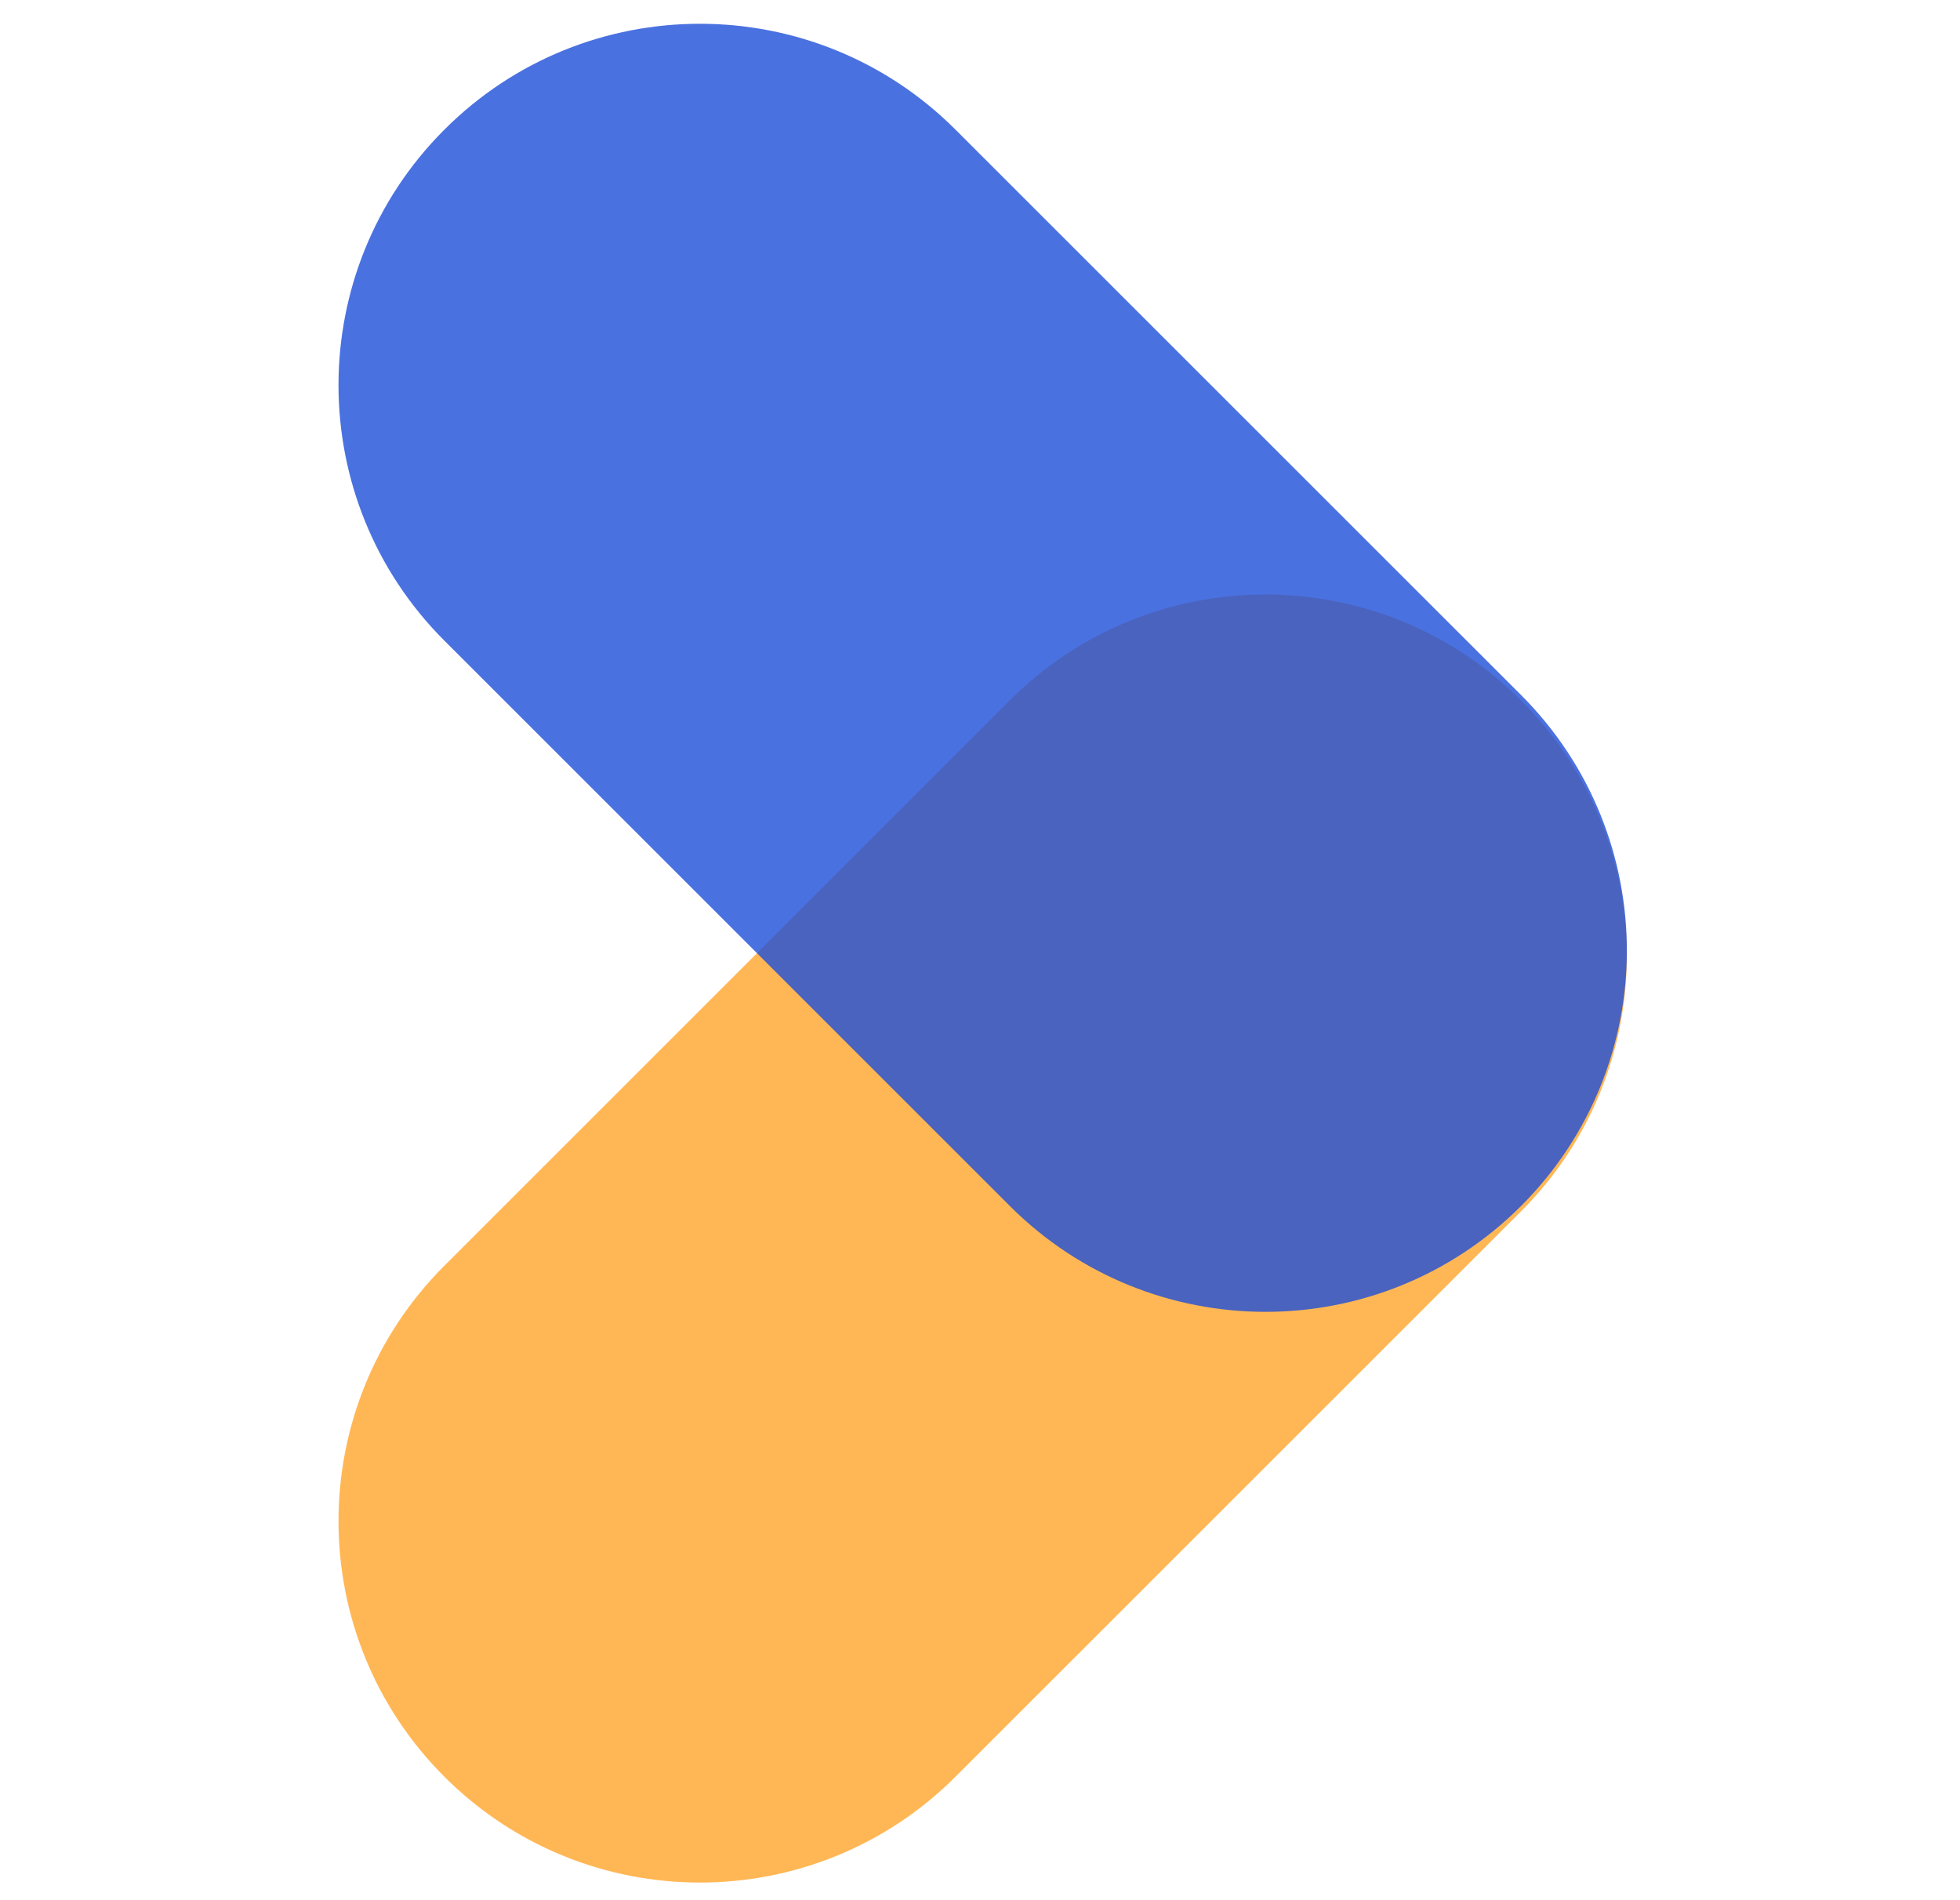
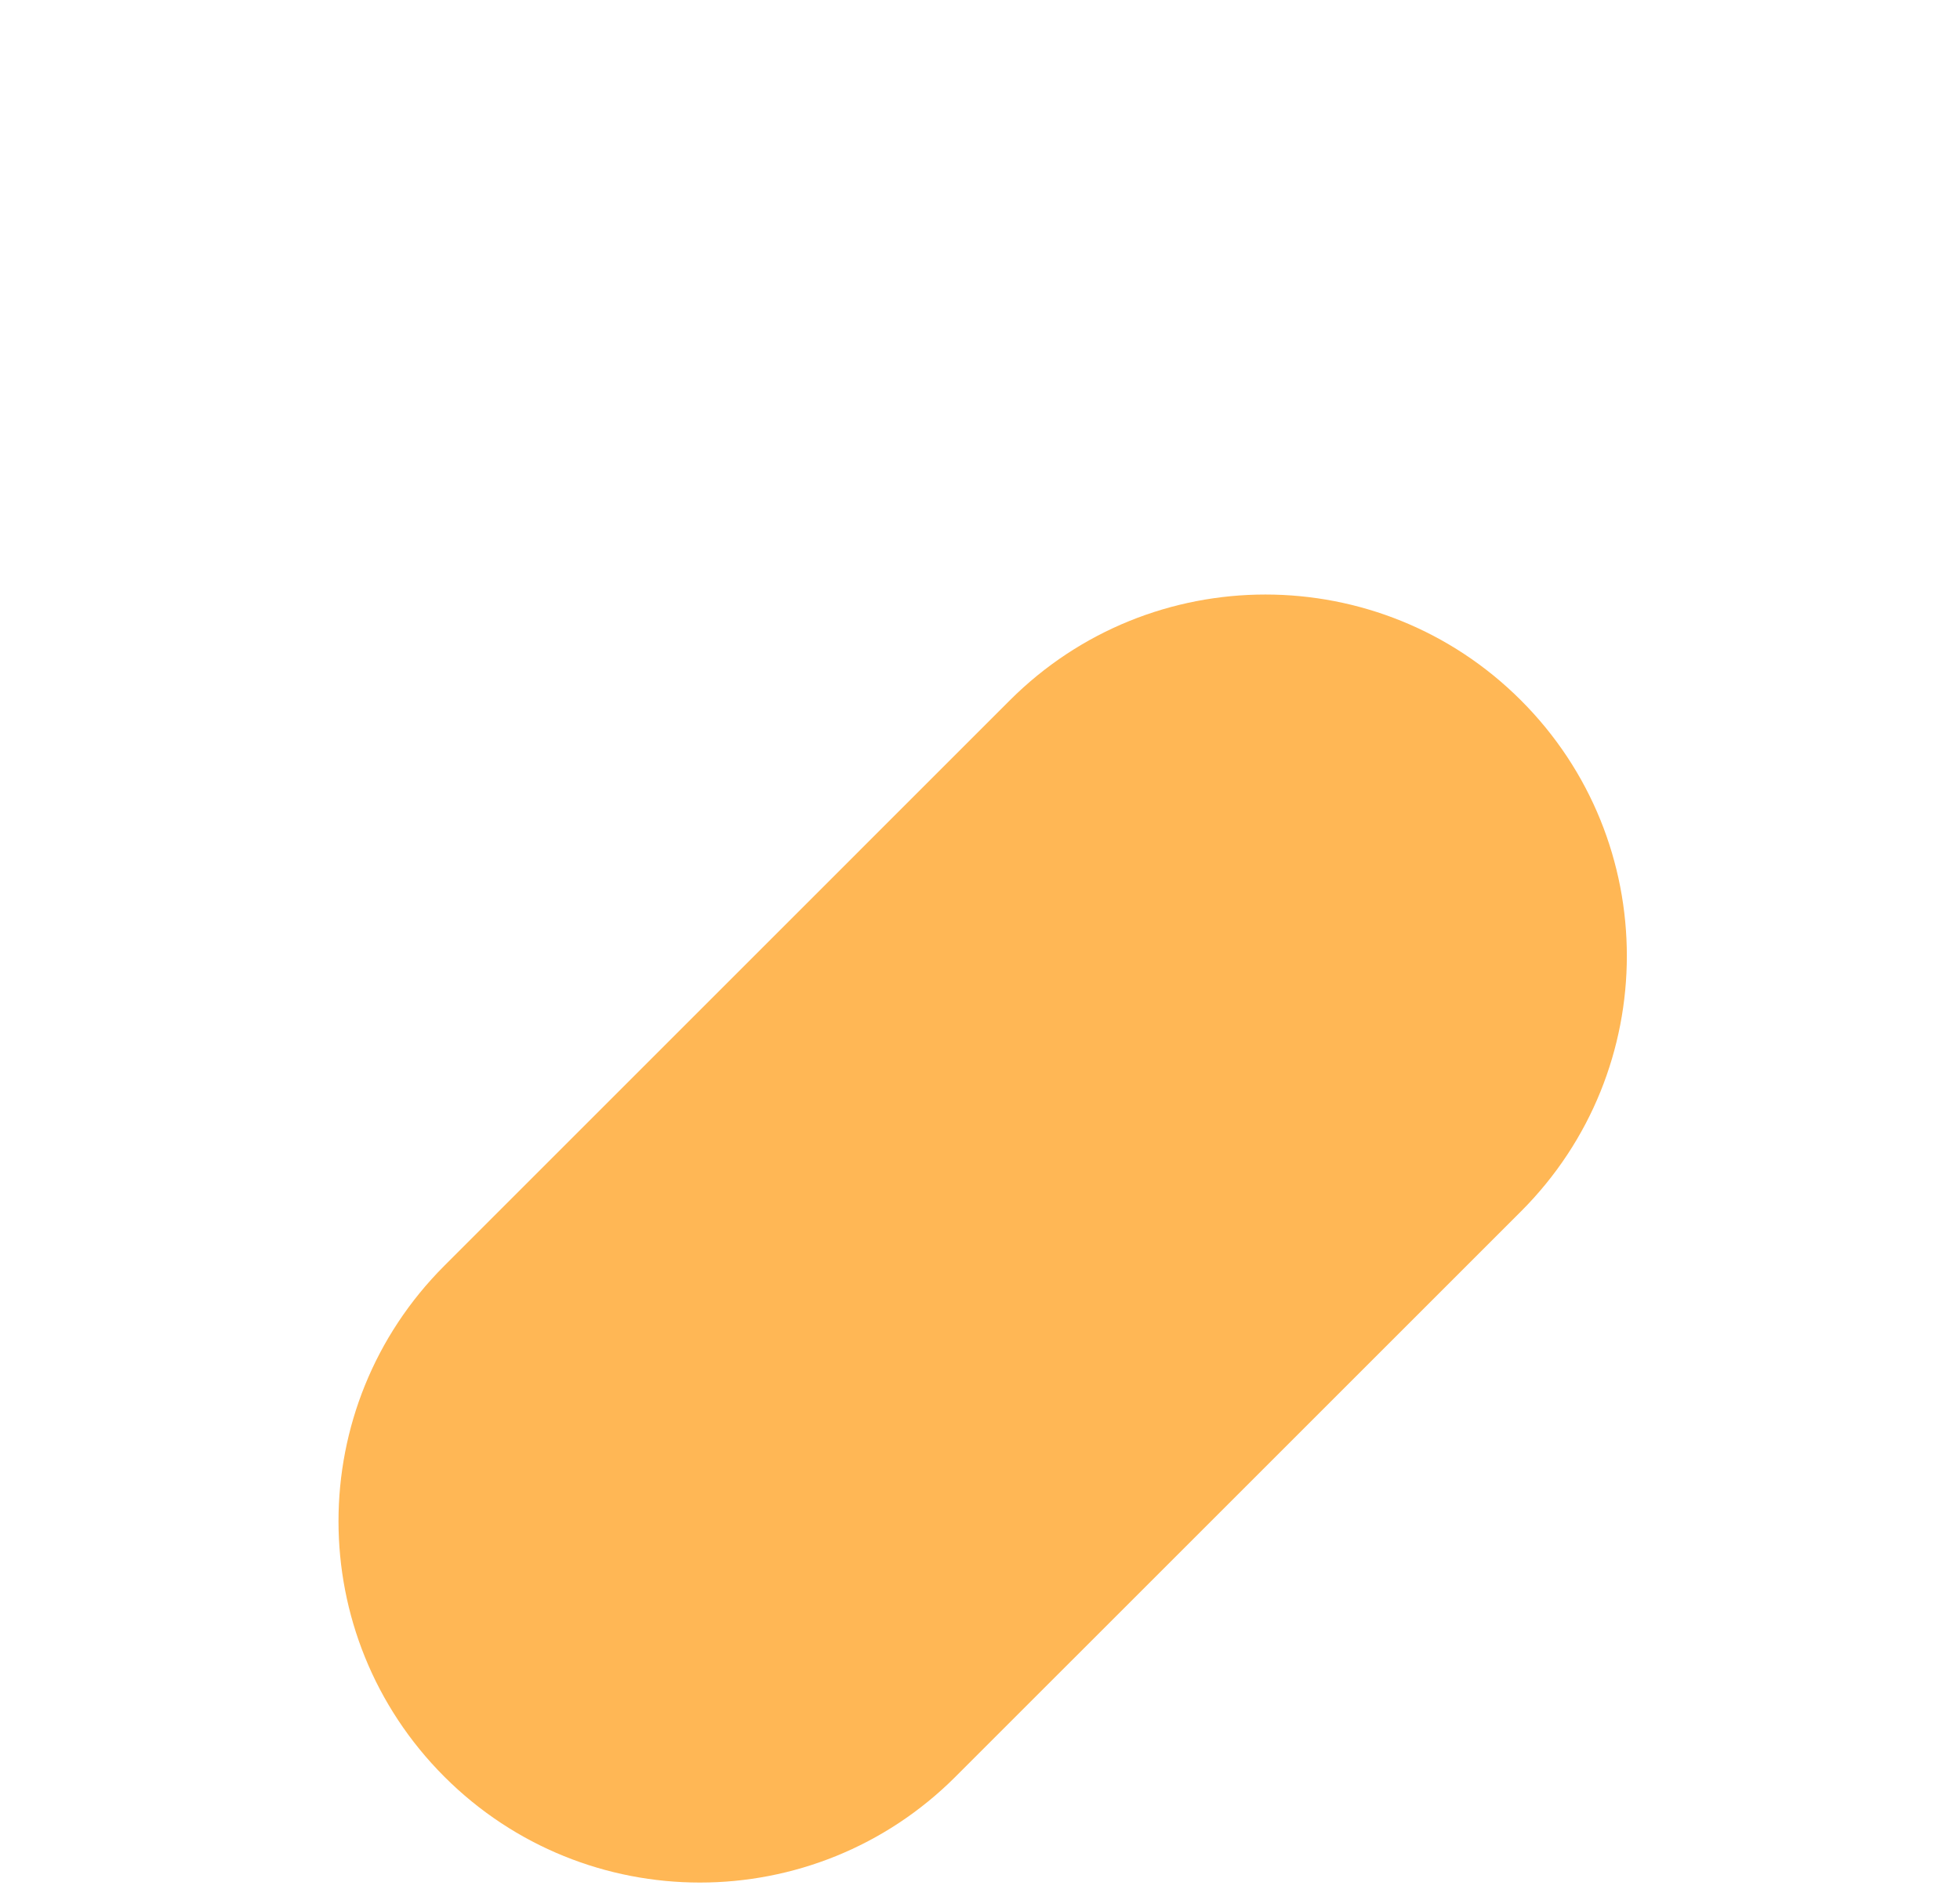
<svg xmlns="http://www.w3.org/2000/svg" width="33" height="32" viewBox="0 0 33 32" fill="none">
  <path opacity="0.75" d="M25.608 11.794C23.232 9.418 19.379 9.418 17.002 11.794L7.482 21.315C5.105 23.691 5.105 27.544 7.482 29.921C9.858 32.297 13.711 32.297 16.087 29.921L25.609 20.4C27.985 18.023 27.985 14.17 25.608 11.794Z" fill="#FF9F1C" />
-   <path opacity="0.8" d="M25.609 20.31C23.232 22.686 19.379 22.686 17.003 20.31L7.482 10.789C5.105 8.412 5.105 4.559 7.482 2.183C9.858 -0.194 13.711 -0.194 16.087 2.183L25.609 11.704C27.985 14.08 27.985 17.933 25.609 20.31Z" fill="#1D4ED8" />
</svg>